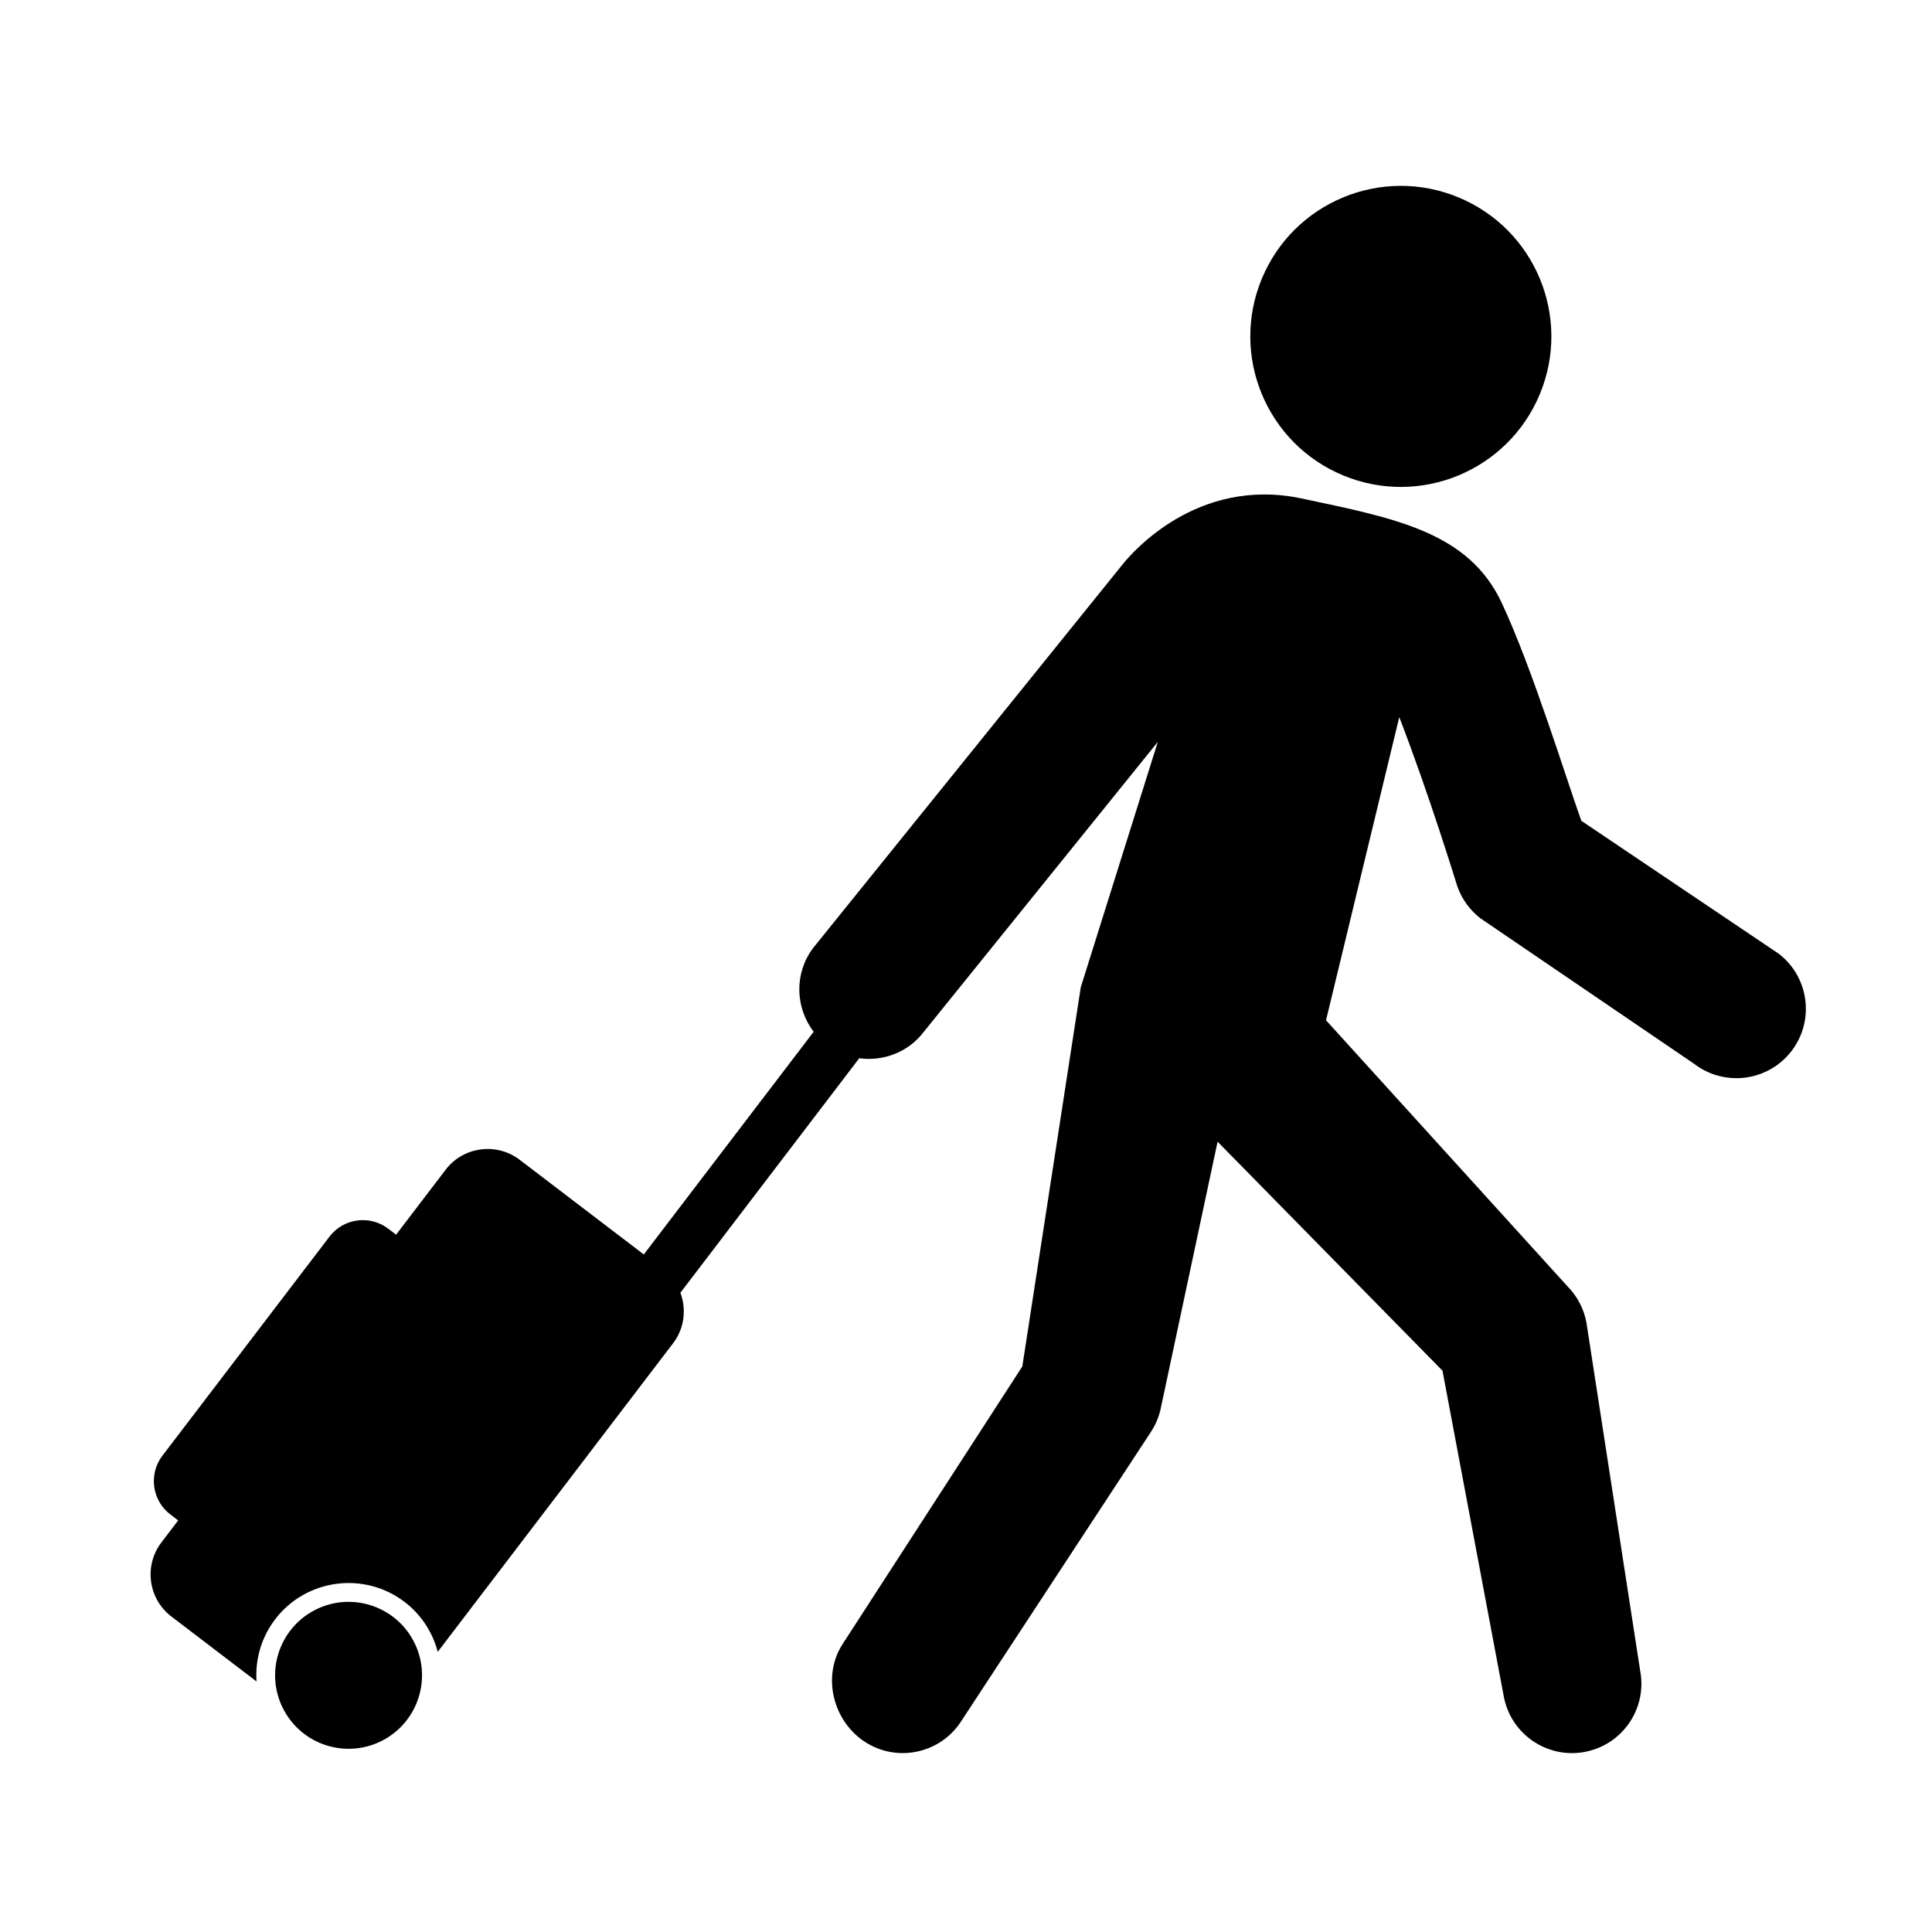
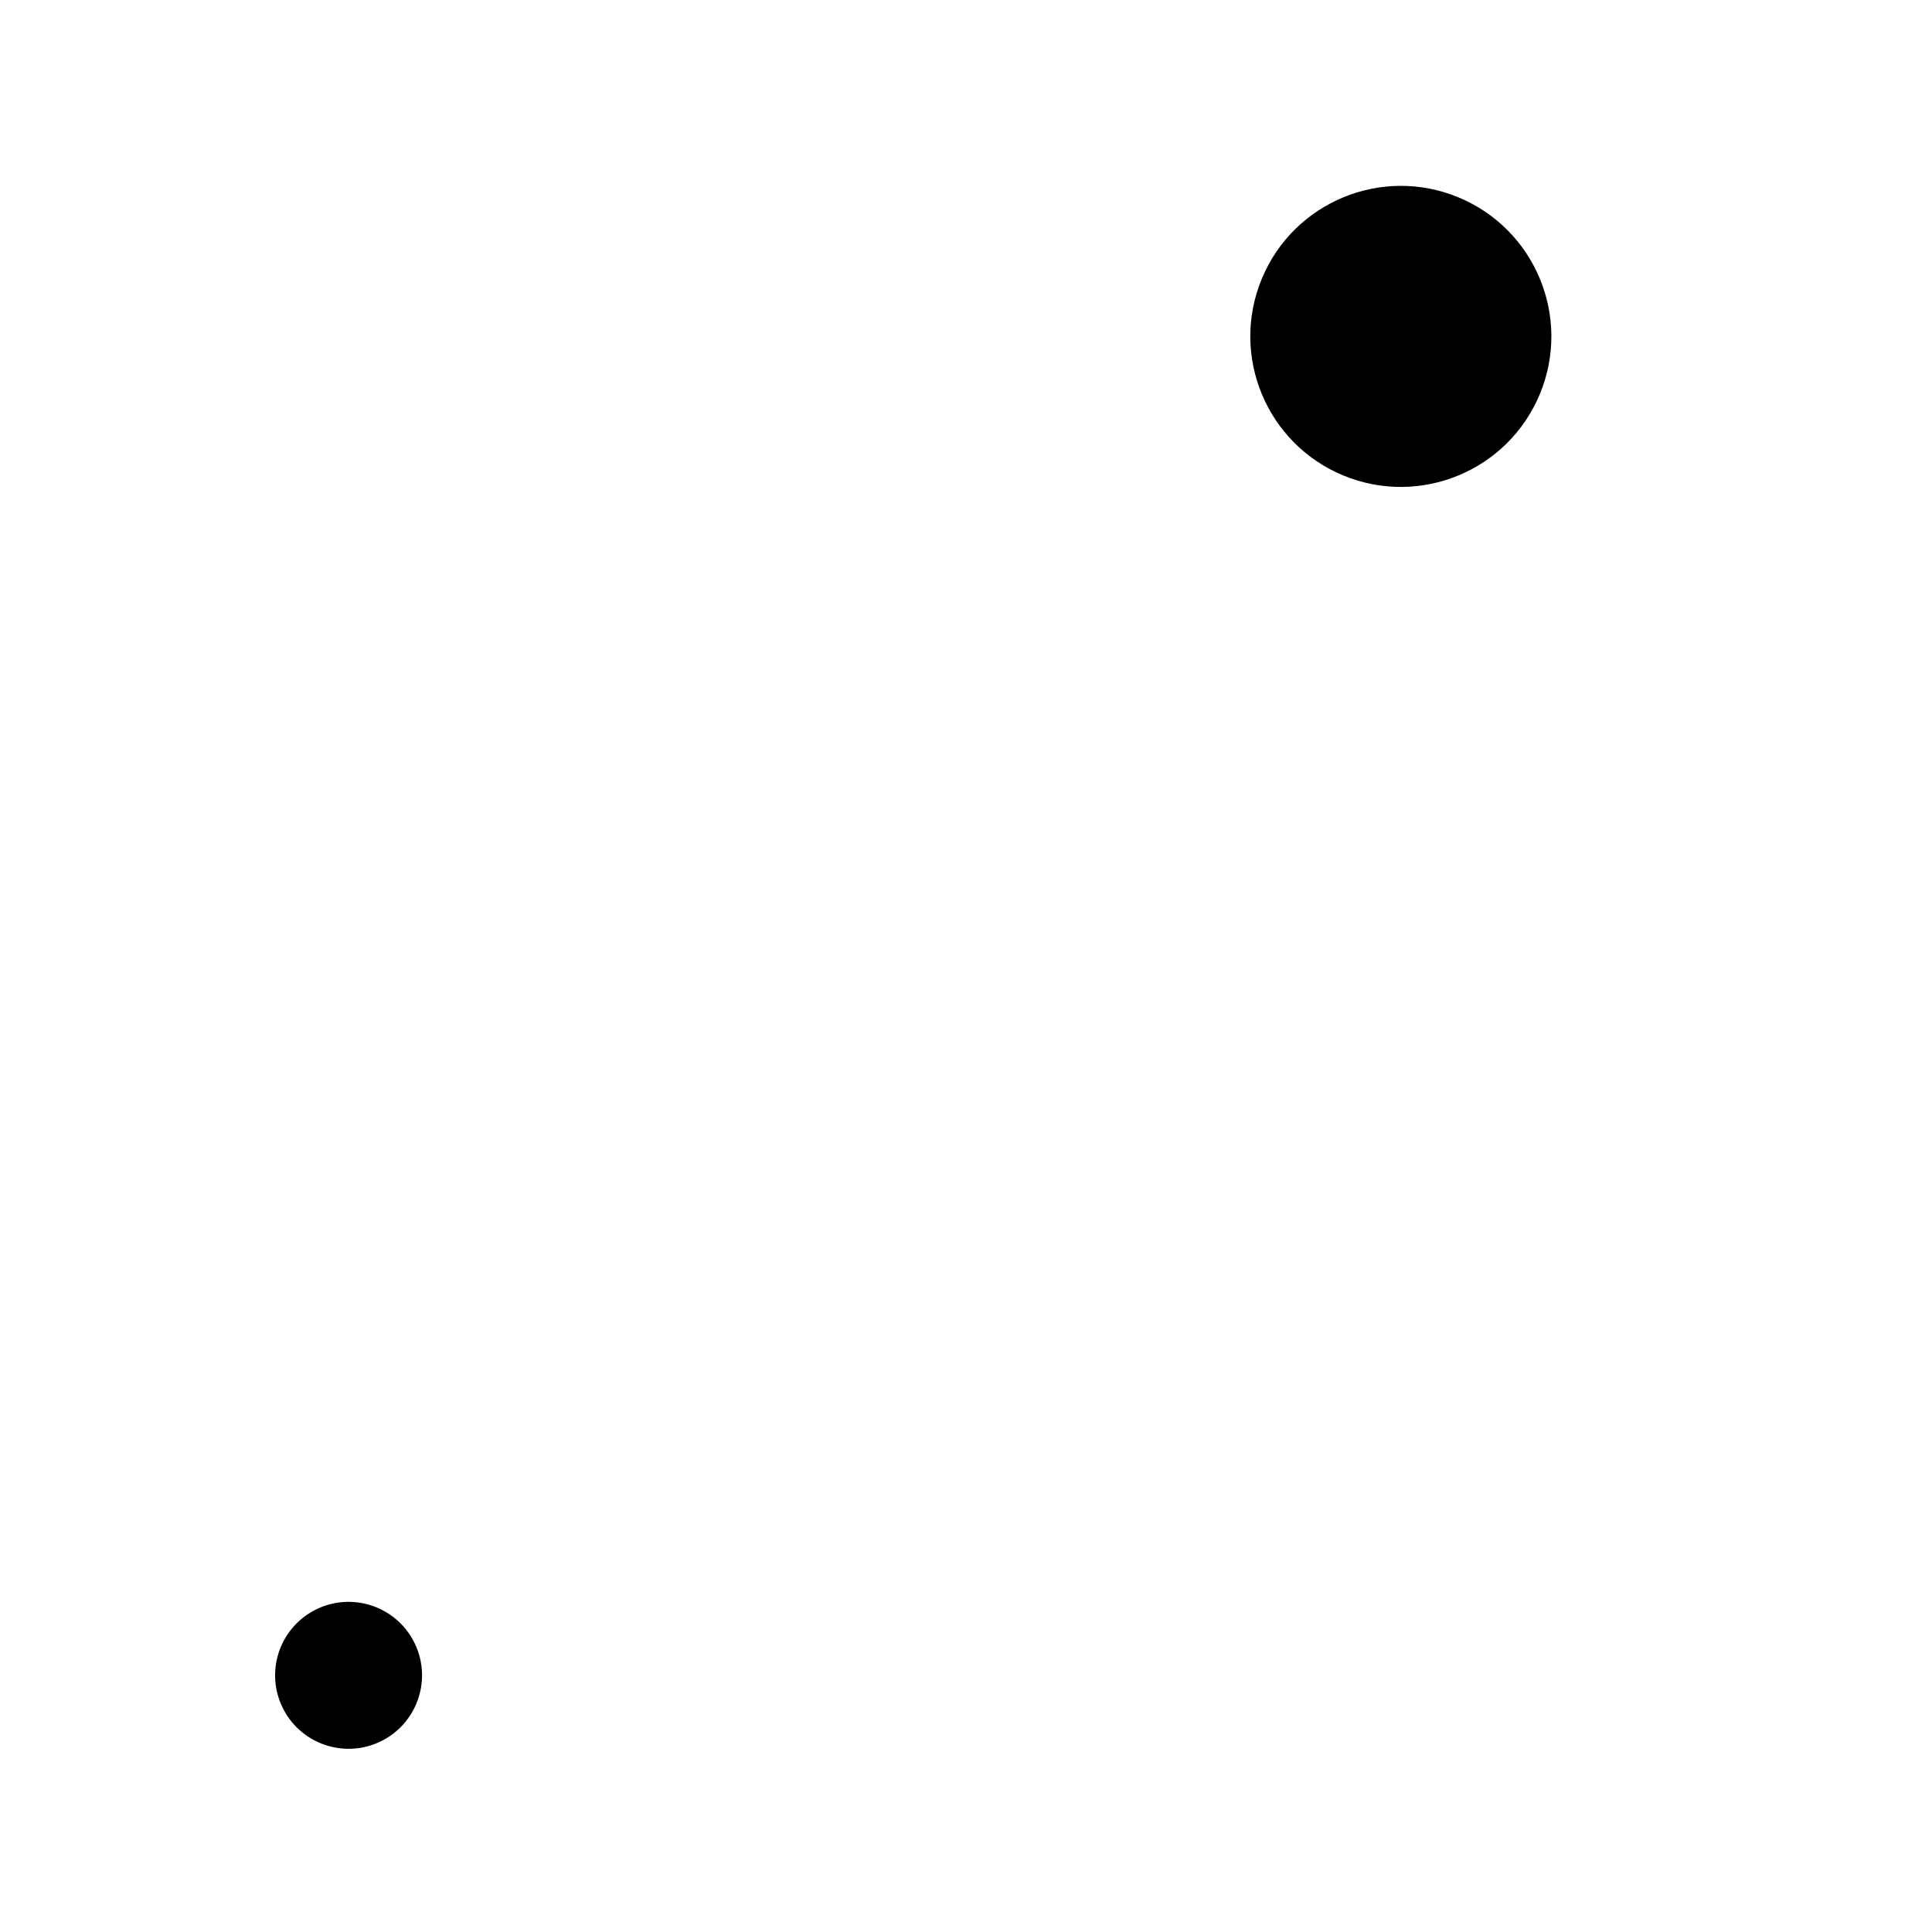
<svg xmlns="http://www.w3.org/2000/svg" fill="#000000" width="800px" height="800px" version="1.1" viewBox="144 144 512 512">
  <g>
    <path d="m530.5 196.3c20.352 8.43 30.016 31.762 21.586 52.113-8.43 20.352-31.762 30.016-52.113 21.586-20.352-8.43-30.016-31.762-21.586-52.113 8.43-20.352 31.762-30.016 52.113-21.586" />
-     <path d="m615.4 396.76-52.332-35.242c-3.844-10.656-12.961-40.367-21.082-57.73-8.781-18.773-28.09-22.414-53.047-27.691-27.844-5.891-45.098 14.715-47.012 16.949-0.25 0.289-0.488 0.586-0.719 0.887l-81.691 101.26c-5.102 6.742-4.781 15.824 0.113 22.23l-45.016 59.02-32.914-25.102c-6.113-4.664-14.93-3.477-19.594 2.637l-13.137 17.227-2.094-1.598c-4.848-3.699-11.844-2.758-15.543 2.094l-44.301 58.086c-3.699 4.848-2.758 11.844 2.094 15.543l2.094 1.598-4.461 5.852c-4.664 6.113-3.477 14.93 2.637 19.594l22.586 17.223c-0.383-5.707 1.195-11.566 4.926-16.457 8.184-10.73 23.574-12.805 34.305-4.617 4.5 3.434 7.457 8.141 8.793 13.23l62.383-81.797c3.012-3.949 3.547-9.012 1.926-13.371l47.391-62.137c6.367 0.863 12.992-1.555 17.145-7.043l61.98-76.801-20.418 65.027-15.488 100.49-47.703 73.691c-5.453 8.574-2.418 20.445 6.152 25.902 8.57 5.441 19.941 2.918 25.398-5.648l50.383-76.832c1.105-1.746 1.914-3.664 2.387-5.676l15.129-71 59.602 60.688 16.246 86.348c1.664 8.836 9.383 14.996 18.055 14.996 1.125 0 2.273-0.102 3.418-0.32 9.988-1.875 16.555-11.492 14.676-21.477l-14.258-92.352c-0.676-3.586-2.394-6.887-4.953-9.492l-64.047-70.57 19.41-80.336c7.863 20.297 15.293 44.57 15.383 44.836 1.18 3.363 3.312 6.312 6.137 8.488l56.613 38.543c3.344 2.574 7.293 3.816 11.207 3.816 5.516 0 10.965-2.469 14.594-7.172 6.195-8.051 4.695-19.598-3.352-25.797z" />
    <path d="m253.64 578.98c4.965 9.535 1.266 21.293-8.27 26.262-9.535 4.969-21.293 1.266-26.258-8.27-4.969-9.531-1.27-21.289 8.266-26.258s21.293-1.266 26.262 8.266" />
  </g>
</svg>